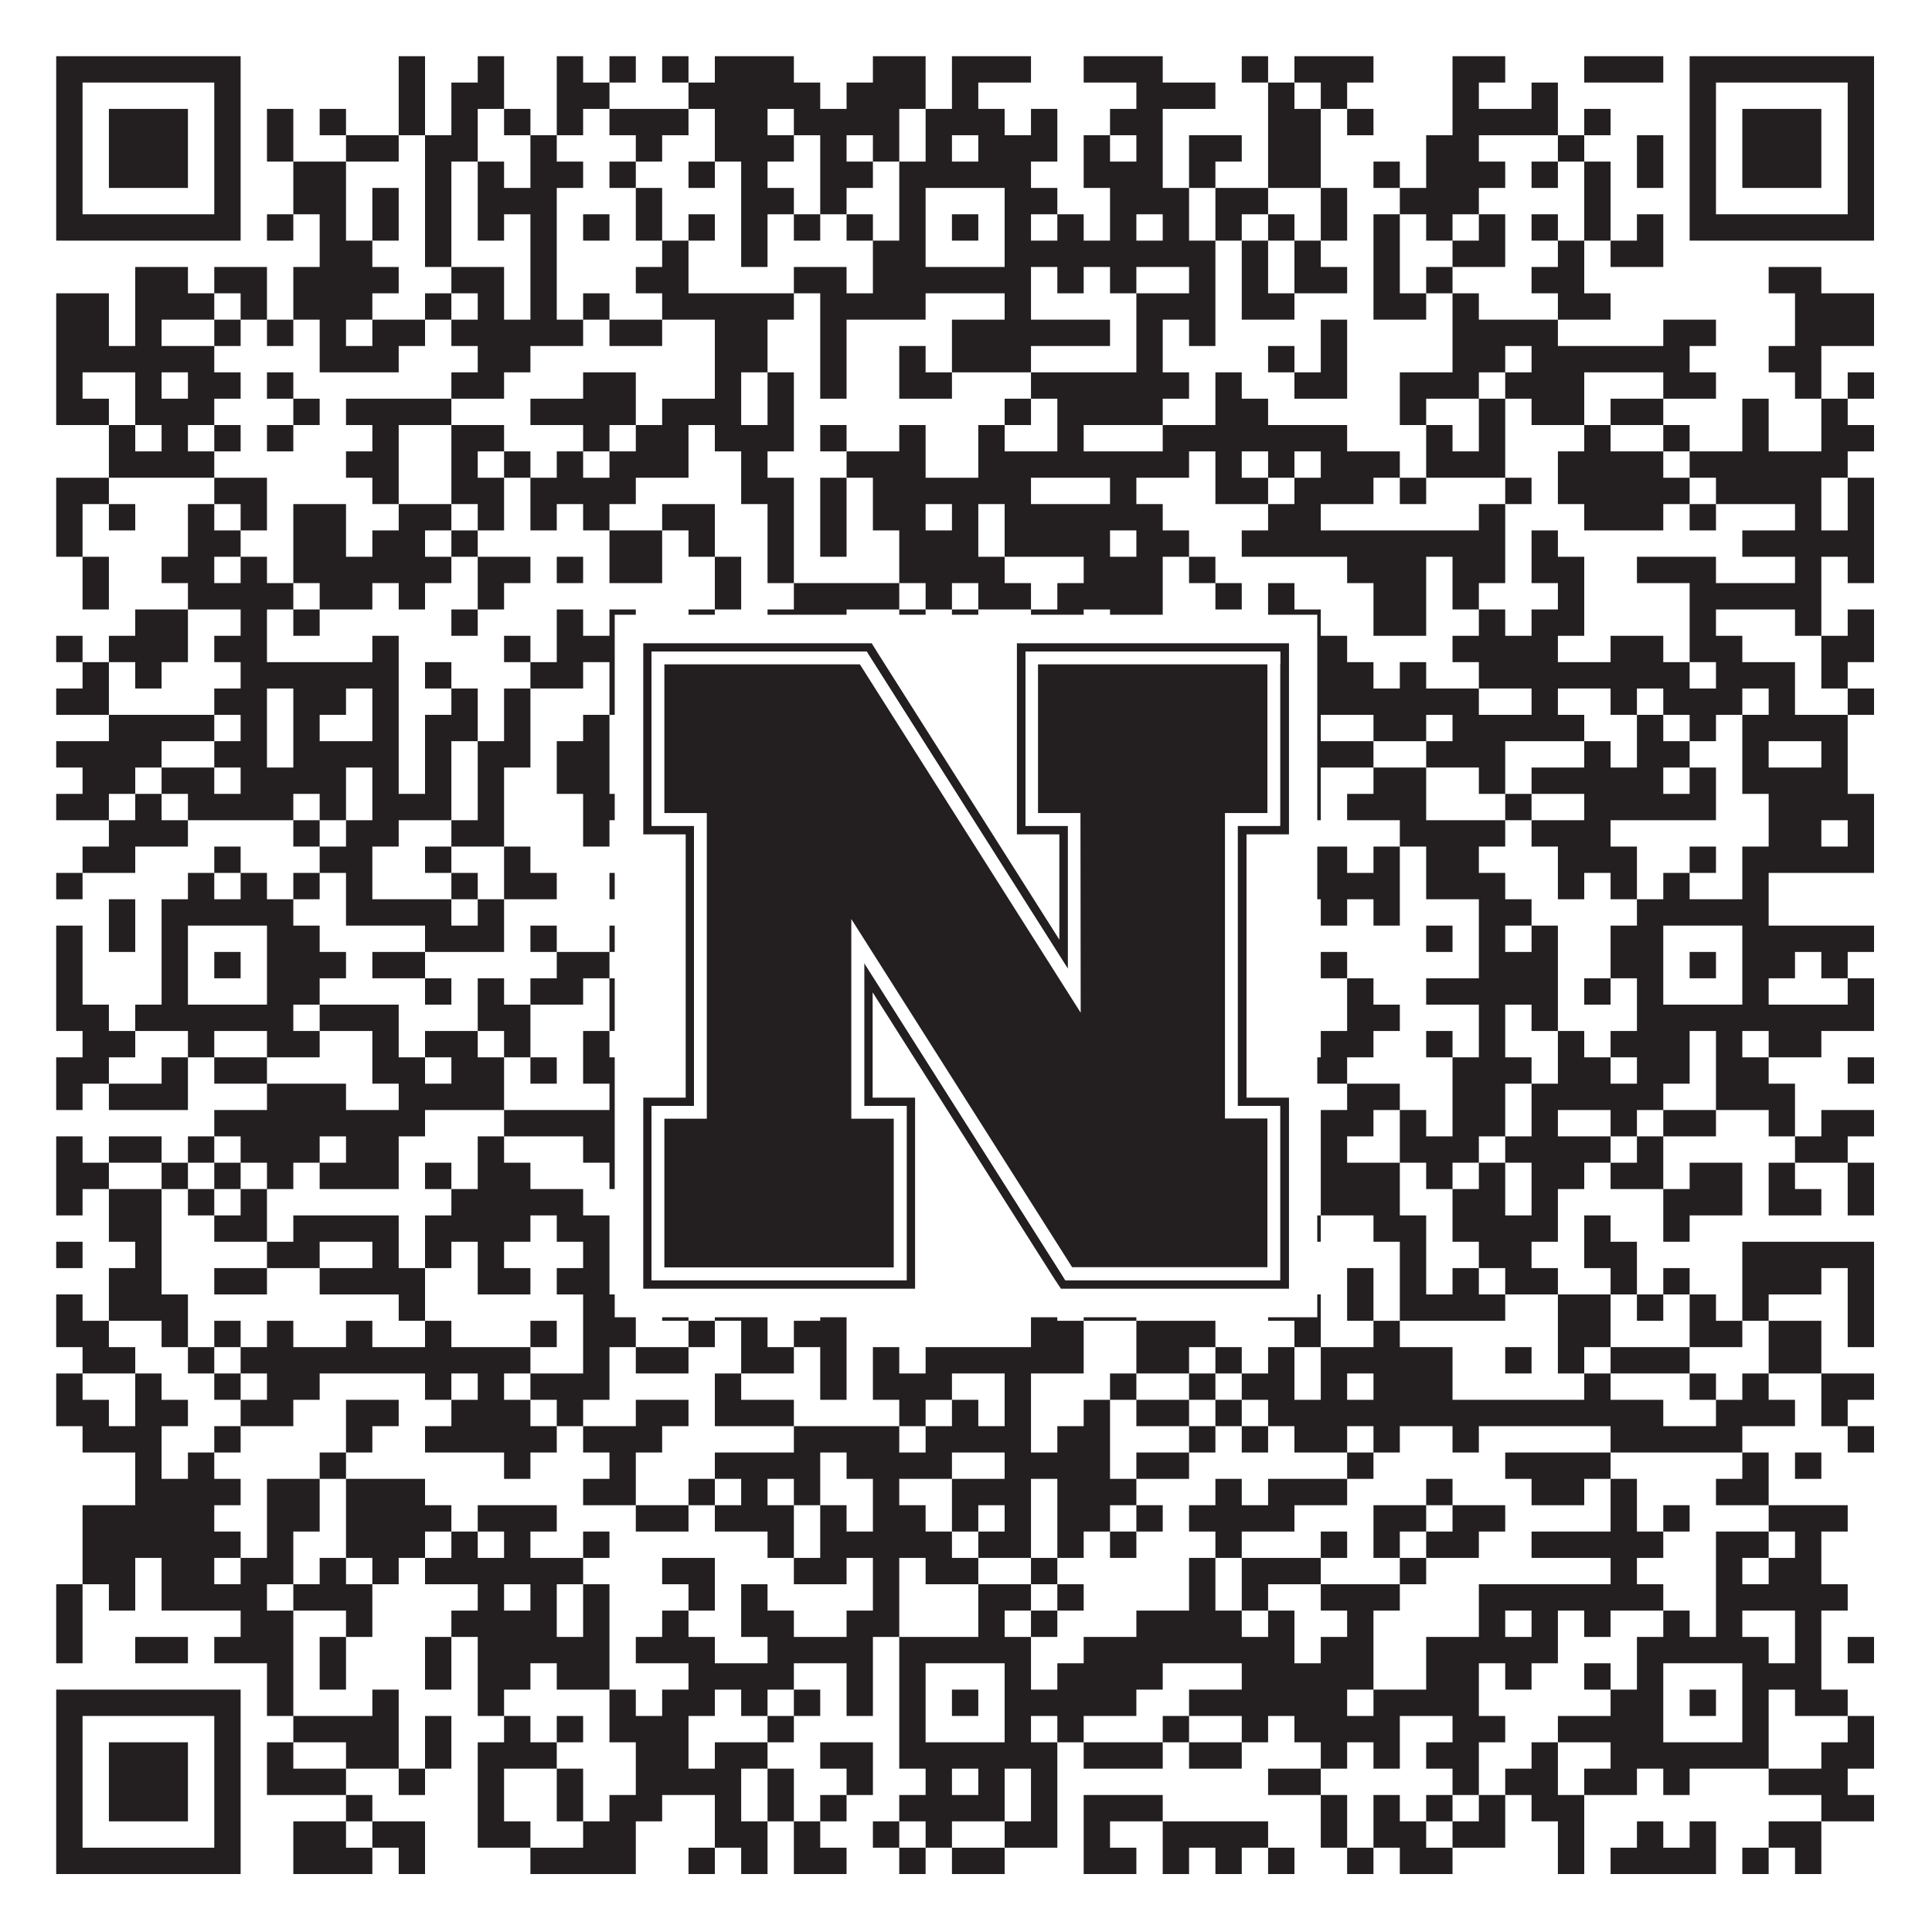
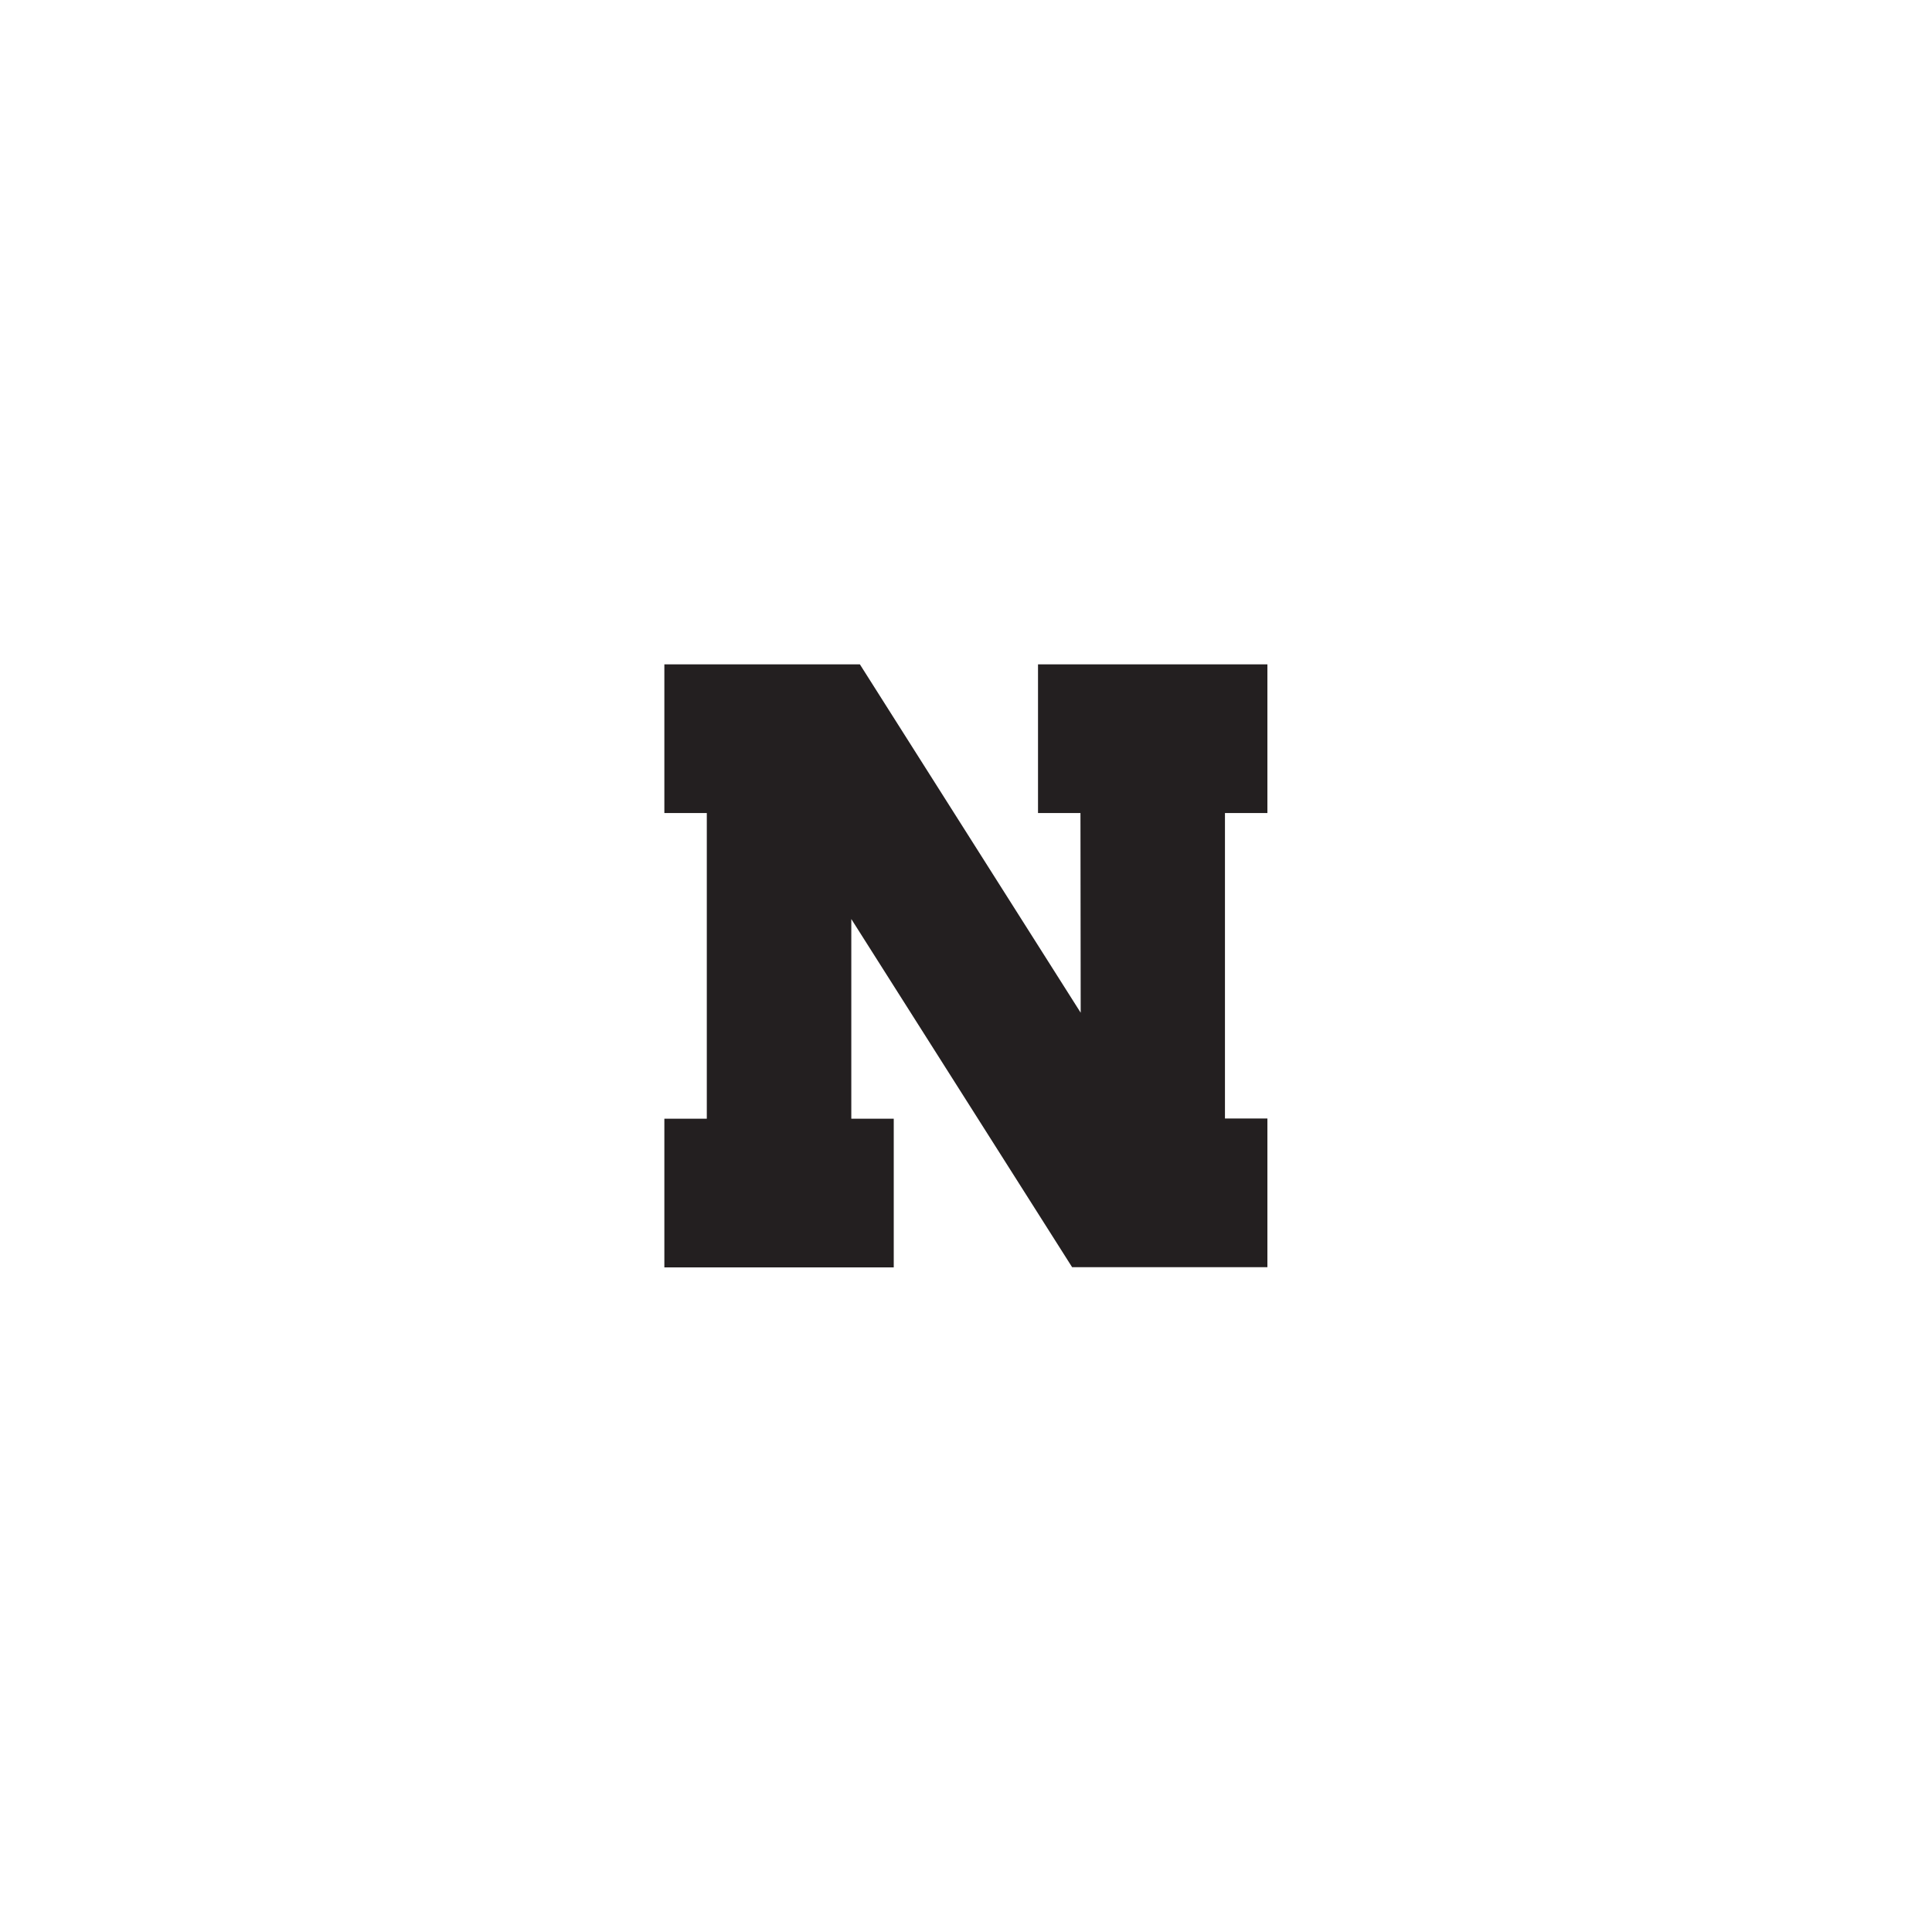
<svg xmlns="http://www.w3.org/2000/svg" version="1.1" width="1100px" height="1100px" viewBox="0 0 1100 1100">
  <rect x="0" y="0" width="1100" height="1100" fill="#ffffff" fill-opacity="1" />
-   <path fill="#231f20" fill-opacity="1" d="M32,32L137,32L137,47L32,47ZM227,32L242,32L242,47L227,47ZM272,32L287,32L287,47L272,47ZM317,32L332,32L332,47L317,47ZM347,32L362,32L362,47L347,47ZM377,32L392,32L392,47L377,47ZM407,32L452,32L452,47L407,47ZM497,32L527,32L527,47L497,47ZM542,32L587,32L587,47L542,47ZM617,32L662,32L662,47L617,47ZM707,32L722,32L722,47L707,47ZM737,32L782,32L782,47L737,47ZM827,32L857,32L857,47L827,47ZM902,32L947,32L947,47L902,47ZM962,32L1067,32L1067,47L962,47ZM32,47L47,47L47,62L32,62ZM122,47L137,47L137,62L122,62ZM227,47L242,47L242,62L227,62ZM257,47L287,47L287,62L257,62ZM317,47L347,47L347,62L317,62ZM392,47L467,47L467,62L392,62ZM482,47L527,47L527,62L482,62ZM542,47L557,47L557,62L542,62ZM647,47L692,47L692,62L647,62ZM722,47L737,47L737,62L722,62ZM752,47L767,47L767,62L752,62ZM827,47L842,47L842,62L827,62ZM872,47L887,47L887,62L872,62ZM962,47L977,47L977,62L962,62ZM1052,47L1067,47L1067,62L1052,62ZM32,62L47,62L47,77L32,77ZM62,62L107,62L107,77L62,77ZM122,62L137,62L137,77L122,77ZM152,62L167,62L167,77L152,77ZM182,62L197,62L197,77L182,77ZM227,62L242,62L242,77L227,77ZM257,62L272,62L272,77L257,77ZM287,62L302,62L302,77L287,77ZM317,62L332,62L332,77L317,77ZM347,62L392,62L392,77L347,77ZM407,62L437,62L437,77L407,77ZM452,62L512,62L512,77L452,77ZM527,62L572,62L572,77L527,77ZM587,62L602,62L602,77L587,77ZM632,62L662,62L662,77L632,77ZM722,62L752,62L752,77L722,77ZM767,62L782,62L782,77L767,77ZM827,62L887,62L887,77L827,77ZM902,62L917,62L917,77L902,77ZM962,62L977,62L977,77L962,77ZM992,62L1037,62L1037,77L992,77ZM1052,62L1067,62L1067,77L1052,77ZM32,77L47,77L47,92L32,92ZM62,77L107,77L107,92L62,92ZM122,77L137,77L137,92L122,92ZM152,77L167,77L167,92L152,92ZM197,77L227,77L227,92L197,92ZM242,77L272,77L272,92L242,92ZM302,77L317,77L317,92L302,92ZM362,77L377,77L377,92L362,92ZM407,77L452,77L452,92L407,92ZM467,77L482,77L482,92L467,92ZM497,77L512,77L512,92L497,92ZM527,77L542,77L542,92L527,92ZM557,77L602,77L602,92L557,92ZM617,77L632,77L632,92L617,92ZM647,77L662,77L662,92L647,92ZM677,77L707,77L707,92L677,92ZM722,77L752,77L752,92L722,92ZM812,77L842,77L842,92L812,92ZM887,77L902,77L902,92L887,92ZM932,77L947,77L947,92L932,92ZM962,77L977,77L977,92L962,92ZM992,77L1037,77L1037,92L992,92ZM1052,77L1067,77L1067,92L1052,92ZM32,92L47,92L47,107L32,107ZM62,92L107,92L107,107L62,107ZM122,92L137,92L137,107L122,107ZM167,92L197,92L197,107L167,107ZM242,92L257,92L257,107L242,107ZM272,92L287,92L287,107L272,107ZM302,92L332,92L332,107L302,107ZM347,92L362,92L362,107L347,107ZM392,92L407,92L407,107L392,107ZM422,92L437,92L437,107L422,107ZM467,92L497,92L497,107L467,107ZM512,92L587,92L587,107L512,107ZM617,92L662,92L662,107L617,107ZM677,92L692,92L692,107L677,107ZM722,92L752,92L752,107L722,107ZM782,92L797,92L797,107L782,107ZM812,92L857,92L857,107L812,107ZM872,92L887,92L887,107L872,107ZM902,92L917,92L917,107L902,107ZM932,92L947,92L947,107L932,107ZM962,92L977,92L977,107L962,107ZM992,92L1037,92L1037,107L992,107ZM1052,92L1067,92L1067,107L1052,107ZM32,107L47,107L47,122L32,122ZM122,107L137,107L137,122L122,122ZM167,107L197,107L197,122L167,122ZM212,107L227,107L227,122L212,122ZM242,107L257,107L257,122L242,122ZM272,107L317,107L317,122L272,122ZM362,107L377,107L377,122L362,122ZM422,107L452,107L452,122L422,122ZM467,107L482,107L482,122L467,122ZM512,107L527,107L527,122L512,122ZM572,107L602,107L602,122L572,122ZM632,107L677,107L677,122L632,122ZM692,107L722,107L722,122L692,122ZM752,107L767,107L767,122L752,122ZM797,107L842,107L842,122L797,122ZM902,107L917,107L917,122L902,122ZM962,107L977,107L977,122L962,122ZM1052,107L1067,107L1067,122L1052,122ZM32,122L137,122L137,137L32,137ZM152,122L167,122L167,137L152,137ZM182,122L197,122L197,137L182,137ZM212,122L227,122L227,137L212,137ZM242,122L257,122L257,137L242,137ZM272,122L287,122L287,137L272,137ZM302,122L317,122L317,137L302,137ZM332,122L347,122L347,137L332,137ZM362,122L377,122L377,137L362,137ZM392,122L407,122L407,137L392,137ZM422,122L437,122L437,137L422,137ZM452,122L467,122L467,137L452,137ZM482,122L497,122L497,137L482,137ZM512,122L527,122L527,137L512,137ZM542,122L557,122L557,137L542,137ZM572,122L587,122L587,137L572,137ZM602,122L617,122L617,137L602,137ZM632,122L647,122L647,137L632,137ZM662,122L677,122L677,137L662,137ZM692,122L707,122L707,137L692,137ZM722,122L737,122L737,137L722,137ZM752,122L767,122L767,137L752,137ZM782,122L797,122L797,137L782,137ZM812,122L827,122L827,137L812,137ZM842,122L857,122L857,137L842,137ZM872,122L887,122L887,137L872,137ZM902,122L917,122L917,137L902,137ZM932,122L947,122L947,137L932,137ZM962,122L1067,122L1067,137L962,137ZM182,137L212,137L212,152L182,152ZM242,137L257,137L257,152L242,152ZM302,137L317,137L317,152L302,152ZM377,137L392,137L392,152L377,152ZM422,137L437,137L437,152L422,152ZM497,137L527,137L527,152L497,152ZM572,137L692,137L692,152L572,152ZM707,137L722,137L722,152L707,152ZM737,137L752,137L752,152L737,152ZM782,137L797,137L797,152L782,152ZM827,137L857,137L857,152L827,152ZM887,137L902,137L902,152L887,152ZM917,137L947,137L947,152L917,152ZM77,152L107,152L107,167L77,167ZM122,152L152,152L152,167L122,167ZM167,152L227,152L227,167L167,167ZM257,152L287,152L287,167L257,167ZM302,152L317,152L317,167L302,167ZM362,152L392,152L392,167L362,167ZM452,152L482,152L482,167L452,167ZM497,152L587,152L587,167L497,167ZM602,152L617,152L617,167L602,167ZM632,152L647,152L647,167L632,167ZM677,152L692,152L692,167L677,167ZM707,152L722,152L722,167L707,167ZM737,152L767,152L767,167L737,167ZM782,152L797,152L797,167L782,167ZM812,152L827,152L827,167L812,167ZM872,152L902,152L902,167L872,167ZM1007,152L1037,152L1037,167L1007,167ZM32,167L62,167L62,182L32,182ZM77,167L122,167L122,182L77,182ZM137,167L152,167L152,182L137,182ZM167,167L212,167L212,182L167,182ZM242,167L257,167L257,182L242,182ZM272,167L287,167L287,182L272,182ZM302,167L317,167L317,182L302,182ZM332,167L347,167L347,182L332,182ZM377,167L452,167L452,182L377,182ZM467,167L527,167L527,182L467,182ZM572,167L587,167L587,182L572,182ZM647,167L692,167L692,182L647,182ZM707,167L737,167L737,182L707,182ZM782,167L812,167L812,182L782,182ZM827,167L842,167L842,182L827,182ZM887,167L917,167L917,182L887,182ZM1022,167L1067,167L1067,182L1022,182ZM32,182L62,182L62,197L32,197ZM77,182L92,182L92,197L77,197ZM122,182L137,182L137,197L122,197ZM152,182L167,182L167,197L152,197ZM182,182L197,182L197,197L182,197ZM212,182L242,182L242,197L212,197ZM257,182L332,182L332,197L257,197ZM347,182L377,182L377,197L347,197ZM407,182L437,182L437,197L407,197ZM467,182L482,182L482,197L467,197ZM542,182L632,182L632,197L542,197ZM647,182L662,182L662,197L647,197ZM677,182L692,182L692,197L677,197ZM752,182L767,182L767,197L752,197ZM827,182L887,182L887,197L827,197ZM947,182L977,182L977,197L947,197ZM1022,182L1067,182L1067,197L1022,197ZM32,197L122,197L122,212L32,212ZM182,197L227,197L227,212L182,212ZM272,197L302,197L302,212L272,212ZM407,197L437,197L437,212L407,212ZM467,197L482,197L482,212L467,212ZM512,197L527,197L527,212L512,212ZM542,197L587,197L587,212L542,212ZM647,197L662,197L662,212L647,212ZM722,197L737,197L737,212L722,212ZM752,197L767,197L767,212L752,212ZM827,197L857,197L857,212L827,212ZM872,197L962,197L962,212L872,212ZM1007,197L1037,197L1037,212L1007,212ZM32,212L47,212L47,227L32,227ZM77,212L92,212L92,227L77,227ZM107,212L137,212L137,227L107,227ZM152,212L167,212L167,227L152,227ZM257,212L287,212L287,227L257,227ZM332,212L362,212L362,227L332,227ZM407,212L422,212L422,227L407,227ZM437,212L452,212L452,227L437,227ZM467,212L482,212L482,227L467,227ZM512,212L542,212L542,227L512,227ZM587,212L677,212L677,227L587,227ZM692,212L707,212L707,227L692,227ZM737,212L767,212L767,227L737,227ZM797,212L842,212L842,227L797,227ZM857,212L902,212L902,227L857,227ZM947,212L977,212L977,227L947,227ZM1022,212L1037,212L1037,227L1022,227ZM1052,212L1067,212L1067,227L1052,227ZM32,227L62,227L62,242L32,242ZM77,227L122,227L122,242L77,242ZM167,227L182,227L182,242L167,242ZM197,227L257,227L257,242L197,242ZM302,227L362,227L362,242L302,242ZM377,227L422,227L422,242L377,242ZM437,227L452,227L452,242L437,242ZM572,227L587,227L587,242L572,242ZM602,227L662,227L662,242L602,242ZM692,227L722,227L722,242L692,242ZM797,227L812,227L812,242L797,242ZM842,227L857,227L857,242L842,242ZM872,227L902,227L902,242L872,242ZM917,227L947,227L947,242L917,242ZM992,227L1007,227L1007,242L992,242ZM1037,227L1052,227L1052,242L1037,242ZM62,242L77,242L77,257L62,257ZM92,242L107,242L107,257L92,257ZM122,242L137,242L137,257L122,257ZM152,242L167,242L167,257L152,257ZM212,242L227,242L227,257L212,257ZM257,242L287,242L287,257L257,257ZM332,242L347,242L347,257L332,257ZM362,242L392,242L392,257L362,257ZM407,242L452,242L452,257L407,257ZM467,242L482,242L482,257L467,257ZM512,242L527,242L527,257L512,257ZM557,242L572,242L572,257L557,257ZM602,242L617,242L617,257L602,257ZM662,242L767,242L767,257L662,257ZM812,242L827,242L827,257L812,257ZM842,242L857,242L857,257L842,257ZM902,242L917,242L917,257L902,257ZM947,242L962,242L962,257L947,257ZM992,242L1007,242L1007,257L992,257ZM1037,242L1067,242L1067,257L1037,257ZM62,257L122,257L122,272L62,272ZM197,257L227,257L227,272L197,272ZM257,257L272,257L272,272L257,272ZM287,257L302,257L302,272L287,272ZM317,257L332,257L332,272L317,272ZM347,257L392,257L392,272L347,272ZM422,257L437,257L437,272L422,272ZM482,257L527,257L527,272L482,272ZM557,257L677,257L677,272L557,272ZM692,257L707,257L707,272L692,272ZM722,257L737,257L737,272L722,272ZM752,257L797,257L797,272L752,272ZM812,257L857,257L857,272L812,272ZM887,257L947,257L947,272L887,272ZM962,257L1052,257L1052,272L962,272ZM32,272L62,272L62,287L32,287ZM122,272L152,272L152,287L122,287ZM212,272L227,272L227,287L212,287ZM257,272L287,272L287,287L257,287ZM302,272L362,272L362,287L302,287ZM422,272L452,272L452,287L422,287ZM467,272L482,272L482,287L467,287ZM497,272L587,272L587,287L497,287ZM632,272L647,272L647,287L632,287ZM692,272L722,272L722,287L692,287ZM737,272L782,272L782,287L737,287ZM797,272L812,272L812,287L797,287ZM857,272L872,272L872,287L857,287ZM887,272L962,272L962,287L887,287ZM977,272L1037,272L1037,287L977,287ZM1052,272L1067,272L1067,287L1052,287ZM32,287L47,287L47,302L32,302ZM62,287L77,287L77,302L62,302ZM107,287L122,287L122,302L107,302ZM137,287L152,287L152,302L137,302ZM167,287L197,287L197,302L167,302ZM227,287L257,287L257,302L227,302ZM272,287L287,287L287,302L272,302ZM302,287L317,287L317,302L302,302ZM332,287L347,287L347,302L332,302ZM377,287L407,287L407,302L377,302ZM437,287L452,287L452,302L437,302ZM467,287L482,287L482,302L467,302ZM497,287L527,287L527,302L497,302ZM542,287L557,287L557,302L542,302ZM572,287L662,287L662,302L572,302ZM722,287L752,287L752,302L722,302ZM842,287L857,287L857,302L842,302ZM902,287L947,287L947,302L902,302ZM962,287L977,287L977,302L962,302ZM1022,287L1037,287L1037,302L1022,302ZM1052,287L1067,287L1067,302L1052,302ZM32,302L47,302L47,317L32,317ZM107,302L137,302L137,317L107,317ZM167,302L197,302L197,317L167,317ZM212,302L242,302L242,317L212,317ZM257,302L272,302L272,317L257,317ZM347,302L377,302L377,317L347,317ZM392,302L407,302L407,317L392,317ZM437,302L452,302L452,317L437,317ZM467,302L482,302L482,317L467,317ZM512,302L557,302L557,317L512,317ZM572,302L632,302L632,317L572,317ZM647,302L677,302L677,317L647,317ZM707,302L857,302L857,317L707,317ZM872,302L887,302L887,317L872,317ZM992,302L1067,302L1067,317L992,317ZM47,317L62,317L62,332L47,332ZM92,317L122,317L122,332L92,332ZM137,317L152,317L152,332L137,332ZM167,317L257,317L257,332L167,332ZM272,317L302,317L302,332L272,332ZM317,317L332,317L332,332L317,332ZM347,317L377,317L377,332L347,332ZM407,317L422,317L422,332L407,332ZM437,317L452,317L452,332L437,332ZM512,317L572,317L572,332L512,332ZM617,317L662,317L662,332L617,332ZM677,317L692,317L692,332L677,332ZM767,317L812,317L812,332L767,332ZM827,317L857,317L857,332L827,332ZM872,317L902,317L902,332L872,332ZM932,317L977,317L977,332L932,332ZM1022,317L1037,317L1037,332L1022,332ZM1052,317L1067,317L1067,332L1052,332ZM47,332L62,332L62,347L47,347ZM107,332L167,332L167,347L107,347ZM182,332L212,332L212,347L182,347ZM227,332L242,332L242,347L227,347ZM272,332L287,332L287,347L272,347ZM407,332L422,332L422,347L407,347ZM452,332L512,332L512,347L452,347ZM527,332L542,332L542,347L527,347ZM557,332L587,332L587,347L557,347ZM602,332L662,332L662,347L602,347ZM692,332L707,332L707,347L692,347ZM722,332L737,332L737,347L722,347ZM782,332L812,332L812,347L782,347ZM827,332L842,332L842,347L827,347ZM887,332L902,332L902,347L887,347ZM962,332L1037,332L1037,347L962,347ZM77,347L107,347L107,362L77,362ZM137,347L152,347L152,362L137,362ZM167,347L182,347L182,362L167,362ZM257,347L272,347L272,362L257,362ZM317,347L332,347L332,362L317,362ZM347,347L362,347L362,362L347,362ZM392,347L407,347L407,362L392,362ZM437,347L482,347L482,362L437,362ZM512,347L527,347L527,362L512,362ZM542,347L557,347L557,362L542,362ZM587,347L617,347L617,362L587,362ZM632,347L662,347L662,362L632,362ZM722,347L752,347L752,362L722,362ZM782,347L812,347L812,362L782,362ZM842,347L857,347L857,362L842,362ZM872,347L902,347L902,362L872,362ZM962,347L977,347L977,362L962,362ZM1022,347L1037,347L1037,362L1022,362ZM1052,347L1067,347L1067,362L1052,362ZM32,362L47,362L47,377L32,377ZM62,362L107,362L107,377L62,377ZM122,362L152,362L152,377L122,377ZM212,362L227,362L227,377L212,377ZM287,362L302,362L302,377L287,377ZM317,362L392,362L392,377L317,377ZM407,362L467,362L467,377L407,377ZM497,362L512,362L512,377L497,377ZM527,362L542,362L542,377L527,377ZM572,362L647,362L647,377L572,377ZM662,362L692,362L692,377L662,377ZM737,362L767,362L767,377L737,377ZM827,362L887,362L887,377L827,377ZM917,362L947,362L947,377L917,377ZM962,362L992,362L992,377L962,377ZM1037,362L1067,362L1067,377L1037,377ZM47,377L62,377L62,392L47,392ZM77,377L92,377L92,392L77,392ZM137,377L227,377L227,392L137,392ZM242,377L257,377L257,392L242,392ZM302,377L332,377L332,392L302,392ZM347,377L362,377L362,392L347,392ZM377,377L437,377L437,392L377,392ZM467,377L512,377L512,392L467,392ZM527,377L542,377L542,392L527,392ZM572,377L602,377L602,392L572,392ZM617,377L632,377L632,392L617,392ZM707,377L782,377L782,392L707,392ZM797,377L812,377L812,392L797,392ZM842,377L962,377L962,392L842,392ZM977,377L1022,377L1022,392L977,392ZM1037,377L1052,377L1052,392L1037,392ZM32,392L62,392L62,407L32,407ZM122,392L152,392L152,407L122,407ZM167,392L197,392L197,407L167,407ZM212,392L227,392L227,407L212,407ZM257,392L272,392L272,407L257,407ZM287,392L302,392L302,407L287,407ZM347,392L377,392L377,407L347,407ZM407,392L452,392L452,407L407,407ZM482,392L497,392L497,407L482,407ZM512,392L527,392L527,407L512,407ZM542,392L572,392L572,407L542,407ZM587,392L602,392L602,407L587,407ZM707,392L722,392L722,407L707,407ZM737,392L842,392L842,407L737,407ZM872,392L887,392L887,407L872,407ZM917,392L932,392L932,407L917,407ZM947,392L992,392L992,407L947,407ZM1007,392L1022,392L1022,407L1007,407ZM1052,392L1067,392L1067,407L1052,407ZM62,407L122,407L122,422L62,422ZM137,407L152,407L152,422L137,422ZM167,407L182,407L182,422L167,422ZM212,407L227,407L227,422L212,422ZM242,407L272,407L272,422L242,422ZM287,407L302,407L302,422L287,422ZM332,407L347,407L347,422L332,422ZM362,407L377,407L377,422L362,422ZM407,407L422,407L422,422L407,422ZM437,407L467,407L467,422L437,422ZM497,407L512,407L512,422L497,422ZM527,407L557,407L557,422L527,422ZM587,407L617,407L617,422L587,422ZM632,407L662,407L662,422L632,422ZM677,407L692,407L692,422L677,422ZM707,407L722,407L722,422L707,422ZM737,407L752,407L752,422L737,422ZM782,407L812,407L812,422L782,422ZM827,407L902,407L902,422L827,422ZM932,407L947,407L947,422L932,422ZM962,407L977,407L977,422L962,422ZM992,407L1052,407L1052,422L992,422ZM32,422L92,422L92,437L32,437ZM122,422L152,422L152,437L122,437ZM167,422L227,422L227,437L167,437ZM242,422L257,422L257,437L242,437ZM272,422L302,422L302,437L272,437ZM317,422L347,422L347,437L317,437ZM362,422L407,422L407,437L362,437ZM422,422L437,422L437,437L422,437ZM467,422L482,422L482,437L467,437ZM512,422L542,422L542,437L512,437ZM557,422L572,422L572,437L557,437ZM587,422L602,422L602,437L587,437ZM647,422L662,422L662,437L647,437ZM707,422L722,422L722,437L707,437ZM737,422L782,422L782,437L737,437ZM812,422L857,422L857,437L812,437ZM902,422L917,422L917,437L902,437ZM932,422L962,422L962,437L932,437ZM992,422L1007,422L1007,437L992,437ZM1037,422L1052,422L1052,437L1037,437ZM47,437L77,437L77,452L47,452ZM92,437L122,437L122,452L92,452ZM137,437L197,437L197,452L137,452ZM212,437L227,437L227,452L212,452ZM242,437L257,437L257,452L242,452ZM272,437L287,437L287,452L272,452ZM317,437L347,437L347,452L317,452ZM377,437L392,437L392,452L377,452ZM437,437L452,437L452,452L437,452ZM482,437L497,437L497,452L482,452ZM527,437L542,437L542,452L527,452ZM557,437L572,437L572,452L557,452ZM587,437L602,437L602,452L587,452ZM617,437L707,437L707,452L617,452ZM722,437L752,437L752,452L722,452ZM782,437L812,437L812,452L782,452ZM842,437L857,437L857,452L842,452ZM872,437L947,437L947,452L872,452ZM962,437L977,437L977,452L962,452ZM992,437L1052,437L1052,452L992,452ZM32,452L62,452L62,467L32,467ZM77,452L92,452L92,467L77,467ZM107,452L167,452L167,467L107,467ZM182,452L197,452L197,467L182,467ZM212,452L257,452L257,467L212,467ZM272,452L287,452L287,467L272,467ZM332,452L362,452L362,467L332,467ZM392,452L407,452L407,467L392,467ZM422,452L467,452L467,467L422,467ZM512,452L542,452L542,467L512,467ZM557,452L632,452L632,467L557,467ZM677,452L692,452L692,467L677,467ZM707,452L722,452L722,467L707,467ZM737,452L752,452L752,467L737,467ZM767,452L812,452L812,467L767,467ZM857,452L872,452L872,467L857,467ZM902,452L977,452L977,467L902,467ZM1007,452L1067,452L1067,467L1007,467ZM62,467L107,467L107,482L62,482ZM167,467L182,467L182,482L167,482ZM197,467L227,467L227,482L197,482ZM257,467L287,467L287,482L257,482ZM332,467L347,467L347,482L332,482ZM437,467L452,467L452,482L437,482ZM497,467L557,467L557,482L497,482ZM647,467L707,467L707,482L647,482ZM797,467L857,467L857,482L797,482ZM872,467L917,467L917,482L872,482ZM1007,467L1037,467L1037,482L1007,482ZM1052,467L1067,467L1067,482L1052,482ZM47,482L77,482L77,497L47,497ZM122,482L137,482L137,497L122,497ZM182,482L212,482L212,497L182,497ZM242,482L257,482L257,497L242,497ZM287,482L302,482L302,497L287,497ZM362,482L407,482L407,497L362,497ZM422,482L437,482L437,497L422,497ZM452,482L512,482L512,497L452,497ZM527,482L557,482L557,497L527,497ZM572,482L602,482L602,497L572,497ZM617,482L647,482L647,497L617,497ZM677,482L722,482L722,497L677,497ZM737,482L767,482L767,497L737,497ZM782,482L797,482L797,497L782,497ZM812,482L842,482L842,497L812,497ZM887,482L932,482L932,497L887,497ZM962,482L977,482L977,497L962,497ZM992,482L1067,482L1067,497L992,497ZM32,497L47,497L47,512L32,512ZM107,497L122,497L122,512L107,512ZM137,497L152,497L152,512L137,512ZM167,497L182,497L182,512L167,512ZM197,497L212,497L212,512L197,512ZM257,497L272,497L272,512L257,512ZM287,497L317,497L317,512L287,512ZM347,497L362,497L362,512L347,512ZM422,497L437,497L437,512L422,512ZM452,497L527,497L527,512L452,512ZM587,497L632,497L632,512L587,512ZM662,497L797,497L797,512L662,512ZM812,497L857,497L857,512L812,512ZM887,497L902,497L902,512L887,512ZM917,497L932,497L932,512L917,512ZM947,497L962,497L962,512L947,512ZM992,497L1007,497L1007,512L992,512ZM62,512L77,512L77,527L62,527ZM92,512L167,512L167,527L92,527ZM197,512L257,512L257,527L197,527ZM272,512L287,512L287,527L272,527ZM362,512L377,512L377,527L362,527ZM392,512L437,512L437,527L392,527ZM452,512L497,512L497,527L452,527ZM512,512L602,512L602,527L512,527ZM647,512L677,512L677,527L647,527ZM692,512L722,512L722,527L692,527ZM752,512L767,512L767,527L752,527ZM782,512L797,512L797,527L782,527ZM842,512L872,512L872,527L842,527ZM932,512L1007,512L1007,527L932,527ZM32,527L47,527L47,542L32,542ZM62,527L77,527L77,542L62,542ZM92,527L107,527L107,542L92,542ZM152,527L182,527L182,542L152,542ZM242,527L287,527L287,542L242,542ZM302,527L317,527L317,542L302,542ZM347,527L407,527L407,542L347,542ZM422,527L482,527L482,542L422,542ZM497,527L527,527L527,542L497,542ZM572,527L587,527L587,542L572,542ZM602,527L632,527L632,542L602,542ZM662,527L677,527L677,542L662,542ZM707,527L722,527L722,542L707,542ZM812,527L827,527L827,542L812,542ZM842,527L857,527L857,542L842,542ZM872,527L887,527L887,542L872,542ZM917,527L947,527L947,542L917,542ZM992,527L1067,527L1067,542L992,542ZM32,542L47,542L47,557L32,557ZM92,542L107,542L107,557L92,557ZM122,542L137,542L137,557L122,557ZM152,542L197,542L197,557L152,557ZM212,542L242,542L242,557L212,557ZM317,542L347,542L347,557L317,557ZM362,542L377,542L377,557L362,557ZM392,542L422,542L422,557L392,557ZM482,542L497,542L497,557L482,557ZM512,542L527,542L527,557L512,557ZM542,542L557,542L557,557L542,557ZM572,542L617,542L617,557L572,557ZM707,542L722,542L722,557L707,557ZM752,542L767,542L767,557L752,557ZM842,542L887,542L887,557L842,557ZM917,542L947,542L947,557L917,557ZM962,542L977,542L977,557L962,557ZM992,542L1022,542L1022,557L992,557ZM1037,542L1052,542L1052,557L1037,557ZM32,557L47,557L47,572L32,572ZM92,557L107,557L107,572L92,572ZM152,557L182,557L182,572L152,572ZM242,557L257,557L257,572L242,572ZM272,557L287,557L287,572L272,572ZM302,557L332,557L332,572L302,572ZM347,557L362,557L362,572L347,572ZM377,557L422,557L422,572L377,572ZM437,557L467,557L467,572L437,572ZM482,557L527,557L527,572L482,572ZM572,557L587,557L587,572L572,572ZM602,557L647,557L647,572L602,572ZM677,557L722,557L722,572L677,572ZM767,557L782,557L782,572L767,572ZM812,557L887,557L887,572L812,572ZM902,557L917,557L917,572L902,572ZM932,557L947,557L947,572L932,572ZM992,557L1007,557L1007,572L992,572ZM1052,557L1067,557L1067,572L1052,572ZM32,572L62,572L62,587L32,587ZM77,572L167,572L167,587L77,587ZM182,572L227,572L227,587L182,587ZM272,572L302,572L302,587L272,587ZM347,572L362,572L362,587L347,587ZM407,572L422,572L422,587L407,587ZM467,572L617,572L617,587L467,587ZM632,572L647,572L647,587L632,587ZM662,572L677,572L677,587L662,587ZM692,572L722,572L722,587L692,587ZM767,572L797,572L797,587L767,587ZM842,572L857,572L857,587L842,587ZM872,572L887,572L887,587L872,587ZM932,572L1067,572L1067,587L932,587ZM47,587L77,587L77,602L47,602ZM107,587L122,587L122,602L107,602ZM152,587L182,587L182,602L152,602ZM212,587L227,587L227,602L212,602ZM242,587L272,587L272,602L242,602ZM287,587L302,587L302,602L287,602ZM332,587L347,587L347,602L332,602ZM362,587L437,587L437,602L362,602ZM452,587L482,587L482,602L452,602ZM542,587L557,587L557,602L542,602ZM572,587L647,587L647,602L572,602ZM662,587L677,587L677,602L662,602ZM692,587L737,587L737,602L692,602ZM752,587L782,587L782,602L752,602ZM812,587L827,587L827,602L812,602ZM842,587L857,587L857,602L842,602ZM887,587L902,587L902,602L887,602ZM917,587L962,587L962,602L917,602ZM977,587L992,587L992,602L977,602ZM1007,587L1037,587L1037,602L1007,602ZM32,602L62,602L62,617L32,617ZM92,602L107,602L107,617L92,617ZM122,602L152,602L152,617L122,617ZM212,602L242,602L242,617L212,617ZM257,602L287,602L287,617L257,617ZM302,602L317,602L317,617L302,617ZM332,602L362,602L362,617L332,617ZM377,602L437,602L437,617L377,617ZM452,602L482,602L482,617L452,617ZM497,602L527,602L527,617L497,617ZM617,602L692,602L692,617L617,617ZM707,602L767,602L767,617L707,617ZM827,602L872,602L872,617L827,617ZM887,602L917,602L917,617L887,617ZM932,602L962,602L962,617L932,617ZM977,602L1007,602L1007,617L977,617ZM1052,602L1067,602L1067,617L1052,617ZM32,617L47,617L47,632L32,632ZM62,617L107,617L107,632L62,632ZM152,617L197,617L197,632L152,632ZM227,617L287,617L287,632L227,632ZM347,617L362,617L362,632L347,632ZM377,617L407,617L407,632L377,632ZM422,617L437,617L437,632L422,632ZM452,617L467,617L467,632L452,632ZM497,617L512,617L512,632L497,632ZM527,617L572,617L572,632L527,632ZM632,617L662,617L662,632L632,632ZM692,617L707,617L707,632L692,632ZM722,617L737,617L737,632L722,632ZM767,617L797,617L797,632L767,632ZM827,617L857,617L857,632L827,632ZM872,617L947,617L947,632L872,632ZM977,617L1022,617L1022,632L977,632ZM122,632L242,632L242,647L122,647ZM287,632L362,632L362,647L287,647ZM377,632L392,632L392,647L377,647ZM407,632L422,632L422,647L407,647ZM437,632L452,632L452,647L437,647ZM467,632L482,632L482,647L467,647ZM497,632L512,632L512,647L497,647ZM527,632L542,632L542,647L527,647ZM557,632L572,632L572,647L557,647ZM587,632L602,632L602,647L587,647ZM617,632L632,632L632,647L617,647ZM647,632L692,632L692,647L647,647ZM707,632L722,632L722,647L707,647ZM752,632L782,632L782,647L752,647ZM797,632L812,632L812,647L797,647ZM827,632L857,632L857,647L827,647ZM872,632L887,632L887,647L872,647ZM917,632L932,632L932,647L917,647ZM947,632L977,632L977,647L947,647ZM1007,632L1022,632L1022,647L1007,647ZM1037,632L1067,632L1067,647L1037,647ZM32,647L47,647L47,662L32,662ZM62,647L92,647L92,662L62,662ZM107,647L122,647L122,662L107,662ZM137,647L182,647L182,662L137,662ZM197,647L227,647L227,662L197,662ZM272,647L287,647L287,662L272,662ZM332,647L377,647L377,662L332,662ZM437,647L467,647L467,662L437,662ZM602,647L677,647L677,662L602,662ZM752,647L767,647L767,662L752,662ZM797,647L842,647L842,662L797,662ZM857,647L917,647L917,662L857,662ZM932,647L947,647L947,662L932,662ZM1022,647L1052,647L1052,662L1022,662ZM32,662L62,662L62,677L32,677ZM92,662L107,662L107,677L92,677ZM122,662L137,662L137,677L122,677ZM152,662L167,662L167,677L152,677ZM182,662L227,662L227,677L182,677ZM242,662L257,662L257,677L242,677ZM272,662L302,662L302,677L272,677ZM347,662L362,662L362,677L347,677ZM377,662L392,662L392,677L377,677ZM407,662L437,662L437,677L407,677ZM467,662L497,662L497,677L467,677ZM527,662L542,662L542,677L527,677ZM587,662L647,662L647,677L587,677ZM662,662L737,662L737,677L662,677ZM752,662L797,662L797,677L752,677ZM812,662L827,662L827,677L812,677ZM842,662L857,662L857,677L842,677ZM872,662L902,662L902,677L872,677ZM917,662L947,662L947,677L917,677ZM962,662L992,662L992,677L962,677ZM1007,662L1022,662L1022,677L1007,677ZM1052,662L1067,662L1067,677L1052,677ZM32,677L47,677L47,692L32,692ZM62,677L92,677L92,692L62,692ZM107,677L122,677L122,692L107,692ZM137,677L152,677L152,692L137,692ZM257,677L332,677L332,692L257,692ZM407,677L437,677L437,692L407,692ZM467,677L557,677L557,692L467,692ZM587,677L602,677L602,692L587,692ZM677,677L707,677L707,692L677,692ZM722,677L737,677L737,692L722,692ZM752,677L797,677L797,692L752,692ZM827,677L857,677L857,692L827,692ZM872,677L887,677L887,692L872,692ZM947,677L992,677L992,692L947,692ZM1007,677L1037,677L1037,692L1007,692ZM1052,677L1067,677L1067,692L1052,692ZM62,692L92,692L92,707L62,707ZM122,692L152,692L152,707L122,707ZM167,692L227,692L227,707L167,707ZM242,692L302,692L302,707L242,707ZM317,692L347,692L347,707L317,707ZM362,692L377,692L377,707L362,707ZM437,692L452,692L452,707L437,707ZM497,692L512,692L512,707L497,707ZM542,692L572,692L572,707L542,707ZM632,692L662,692L662,707L632,707ZM677,692L692,692L692,707L677,707ZM722,692L752,692L752,707L722,707ZM782,692L812,692L812,707L782,707ZM827,692L887,692L887,707L827,707ZM902,692L917,692L917,707L902,707ZM947,692L962,692L962,707L947,707ZM32,707L47,707L47,722L32,722ZM77,707L92,707L92,722L77,722ZM152,707L182,707L182,722L152,722ZM212,707L227,707L227,722L212,722ZM242,707L257,707L257,722L242,722ZM272,707L287,707L287,722L272,722ZM332,707L347,707L347,722L332,722ZM362,707L377,707L377,722L362,722ZM392,707L407,707L407,722L392,722ZM452,707L467,707L467,722L452,722ZM497,707L512,707L512,722L497,722ZM527,707L587,707L587,722L527,722ZM632,707L647,707L647,722L632,722ZM662,707L692,707L692,722L662,722ZM797,707L812,707L812,722L797,722ZM842,707L872,707L872,722L842,722ZM902,707L932,707L932,722L902,722ZM992,707L1067,707L1067,722L992,722ZM62,722L92,722L92,737L62,737ZM122,722L152,722L152,737L122,737ZM182,722L242,722L242,737L182,737ZM272,722L302,722L302,737L272,737ZM317,722L347,722L347,737L317,737ZM362,722L377,722L377,737L362,737ZM392,722L437,722L437,737L392,737ZM467,722L497,722L497,737L467,737ZM542,722L557,722L557,737L542,737ZM572,722L602,722L602,737L572,737ZM647,722L737,722L737,737L647,737ZM767,722L782,722L782,737L767,737ZM797,722L812,722L812,737L797,737ZM827,722L842,722L842,737L827,737ZM857,722L887,722L887,737L857,737ZM917,722L932,722L932,737L917,737ZM947,722L962,722L962,737L947,737ZM992,722L1037,722L1037,737L992,737ZM1052,722L1067,722L1067,737L1052,737ZM32,737L47,737L47,752L32,752ZM62,737L107,737L107,752L62,752ZM227,737L242,737L242,752L227,752ZM332,737L362,737L362,752L332,752ZM377,737L392,737L392,752L377,752ZM407,737L437,737L437,752L407,752ZM467,737L482,737L482,752L467,752ZM587,737L602,737L602,752L587,752ZM617,737L647,737L647,752L617,752ZM722,737L752,737L752,752L722,752ZM767,737L782,737L782,752L767,752ZM797,737L857,737L857,752L797,752ZM887,737L917,737L917,752L887,752ZM932,737L947,737L947,752L932,752ZM962,737L977,737L977,752L962,752ZM992,737L1007,737L1007,752L992,752ZM1052,737L1067,737L1067,752L1052,752ZM32,752L62,752L62,767L32,767ZM92,752L107,752L107,767L92,767ZM122,752L137,752L137,767L122,767ZM152,752L167,752L167,767L152,767ZM197,752L212,752L212,767L197,767ZM242,752L257,752L257,767L242,767ZM302,752L317,752L317,767L302,767ZM332,752L362,752L362,767L332,767ZM392,752L407,752L407,767L392,767ZM422,752L437,752L437,767L422,767ZM452,752L482,752L482,767L452,767ZM587,752L617,752L617,767L587,767ZM647,752L692,752L692,767L647,767ZM737,752L752,752L752,767L737,767ZM782,752L797,752L797,767L782,767ZM887,752L917,752L917,767L887,767ZM962,752L992,752L992,767L962,767ZM1007,752L1037,752L1037,767L1007,767ZM1052,752L1067,752L1067,767L1052,767ZM47,767L77,767L77,782L47,782ZM107,767L122,767L122,782L107,782ZM137,767L302,767L302,782L137,782ZM332,767L347,767L347,782L332,782ZM362,767L392,767L392,782L362,782ZM422,767L452,767L452,782L422,782ZM467,767L482,767L482,782L467,782ZM497,767L512,767L512,782L497,782ZM527,767L617,767L617,782L527,782ZM647,767L677,767L677,782L647,782ZM692,767L707,767L707,782L692,782ZM722,767L737,767L737,782L722,782ZM752,767L827,767L827,782L752,782ZM857,767L872,767L872,782L857,782ZM887,767L902,767L902,782L887,782ZM917,767L962,767L962,782L917,782ZM1007,767L1037,767L1037,782L1007,782ZM32,782L47,782L47,797L32,797ZM77,782L92,782L92,797L77,797ZM122,782L137,782L137,797L122,797ZM152,782L182,782L182,797L152,797ZM242,782L257,782L257,797L242,797ZM272,782L287,782L287,797L272,797ZM302,782L347,782L347,797L302,797ZM407,782L422,782L422,797L407,797ZM467,782L482,782L482,797L467,797ZM497,782L542,782L542,797L497,797ZM572,782L587,782L587,797L572,797ZM632,782L647,782L647,797L632,797ZM677,782L692,782L692,797L677,797ZM707,782L737,782L737,797L707,797ZM752,782L767,782L767,797L752,797ZM782,782L827,782L827,797L782,797ZM902,782L917,782L917,797L902,797ZM962,782L977,782L977,797L962,797ZM992,782L1007,782L1007,797L992,797ZM1037,782L1067,782L1067,797L1037,797ZM32,797L62,797L62,812L32,812ZM77,797L107,797L107,812L77,812ZM137,797L167,797L167,812L137,812ZM197,797L227,797L227,812L197,812ZM257,797L302,797L302,812L257,812ZM317,797L332,797L332,812L317,812ZM362,797L392,797L392,812L362,812ZM407,797L452,797L452,812L407,812ZM512,797L527,797L527,812L512,812ZM542,797L557,797L557,812L542,812ZM572,797L587,797L587,812L572,812ZM617,797L632,797L632,812L617,812ZM647,797L677,797L677,812L647,812ZM692,797L707,797L707,812L692,812ZM722,797L947,797L947,812L722,812ZM977,797L1022,797L1022,812L977,812ZM1037,797L1052,797L1052,812L1037,812ZM47,812L92,812L92,827L47,827ZM122,812L137,812L137,827L122,827ZM197,812L212,812L212,827L197,827ZM242,812L317,812L317,827L242,827ZM332,812L377,812L377,827L332,827ZM452,812L512,812L512,827L452,827ZM527,812L587,812L587,827L527,827ZM602,812L632,812L632,827L602,827ZM677,812L692,812L692,827L677,827ZM707,812L722,812L722,827L707,827ZM737,812L767,812L767,827L737,827ZM782,812L797,812L797,827L782,827ZM827,812L842,812L842,827L827,827ZM917,812L992,812L992,827L917,827ZM1052,812L1067,812L1067,827L1052,827ZM77,827L92,827L92,842L77,842ZM107,827L122,827L122,842L107,842ZM182,827L197,827L197,842L182,842ZM287,827L302,827L302,842L287,842ZM347,827L362,827L362,842L347,842ZM407,827L467,827L467,842L407,842ZM482,827L542,827L542,842L482,842ZM572,827L632,827L632,842L572,842ZM647,827L677,827L677,842L647,842ZM767,827L782,827L782,842L767,842ZM857,827L917,827L917,842L857,842ZM992,827L1007,827L1007,842L992,842ZM1022,827L1037,827L1037,842L1022,842ZM77,842L137,842L137,857L77,857ZM152,842L182,842L182,857L152,857ZM197,842L242,842L242,857L197,857ZM332,842L362,842L362,857L332,857ZM392,842L407,842L407,857L392,857ZM422,842L437,842L437,857L422,857ZM452,842L467,842L467,857L452,857ZM497,842L512,842L512,857L497,857ZM542,842L587,842L587,857L542,857ZM602,842L647,842L647,857L602,857ZM692,842L707,842L707,857L692,857ZM722,842L767,842L767,857L722,857ZM812,842L827,842L827,857L812,857ZM872,842L902,842L902,857L872,857ZM917,842L932,842L932,857L917,857ZM977,842L1007,842L1007,857L977,857ZM47,857L122,857L122,872L47,872ZM152,857L182,857L182,872L152,872ZM197,857L257,857L257,872L197,872ZM272,857L317,857L317,872L272,872ZM362,857L392,857L392,872L362,872ZM407,857L452,857L452,872L407,872ZM467,857L482,857L482,872L467,872ZM497,857L527,857L527,872L497,872ZM542,857L557,857L557,872L542,872ZM572,857L587,857L587,872L572,872ZM602,857L632,857L632,872L602,872ZM647,857L662,857L662,872L647,872ZM677,857L737,857L737,872L677,872ZM782,857L812,857L812,872L782,872ZM827,857L857,857L857,872L827,872ZM917,857L932,857L932,872L917,872ZM947,857L962,857L962,872L947,872ZM1007,857L1052,857L1052,872L1007,872ZM47,872L137,872L137,887L47,887ZM152,872L167,872L167,887L152,887ZM197,872L242,872L242,887L197,887ZM257,872L272,872L272,887L257,887ZM287,872L302,872L302,887L287,887ZM332,872L347,872L347,887L332,887ZM437,872L452,872L452,887L437,887ZM467,872L542,872L542,887L467,887ZM557,872L587,872L587,887L557,887ZM602,872L617,872L617,887L602,887ZM632,872L647,872L647,887L632,887ZM692,872L707,872L707,887L692,887ZM752,872L767,872L767,887L752,887ZM782,872L797,872L797,887L782,887ZM812,872L842,872L842,887L812,887ZM872,872L947,872L947,887L872,887ZM977,872L1007,872L1007,887L977,887ZM1022,872L1037,872L1037,887L1022,887ZM47,887L77,887L77,902L47,902ZM92,887L122,887L122,902L92,902ZM137,887L167,887L167,902L137,902ZM182,887L197,887L197,902L182,902ZM212,887L227,887L227,902L212,902ZM242,887L332,887L332,902L242,902ZM377,887L407,887L407,902L377,902ZM452,887L482,887L482,902L452,902ZM497,887L512,887L512,902L497,902ZM527,887L557,887L557,902L527,902ZM587,887L602,887L602,902L587,902ZM677,887L692,887L692,902L677,902ZM707,887L752,887L752,902L707,902ZM797,887L812,887L812,902L797,902ZM917,887L932,887L932,902L917,902ZM977,887L992,887L992,902L977,902ZM1007,887L1037,887L1037,902L1007,902ZM32,902L47,902L47,917L32,917ZM62,902L77,902L77,917L62,917ZM92,902L152,902L152,917L92,917ZM167,902L212,902L212,917L167,917ZM272,902L287,902L287,917L272,917ZM302,902L317,902L317,917L302,917ZM332,902L347,902L347,917L332,917ZM392,902L407,902L407,917L392,917ZM422,902L437,902L437,917L422,917ZM497,902L512,902L512,917L497,917ZM557,902L587,902L587,917L557,917ZM602,902L617,902L617,917L602,917ZM677,902L692,902L692,917L677,917ZM707,902L722,902L722,917L707,917ZM752,902L797,902L797,917L752,917ZM842,902L947,902L947,917L842,917ZM977,902L1052,902L1052,917L977,917ZM32,917L47,917L47,932L32,932ZM137,917L167,917L167,932L137,932ZM197,917L212,917L212,932L197,932ZM257,917L317,917L317,932L257,932ZM332,917L347,917L347,932L332,932ZM377,917L392,917L392,932L377,932ZM422,917L452,917L452,932L422,932ZM482,917L512,917L512,932L482,932ZM557,917L572,917L572,932L557,932ZM587,917L602,917L602,932L587,932ZM647,917L707,917L707,932L647,932ZM722,917L737,917L737,932L722,932ZM767,917L782,917L782,932L767,932ZM842,917L857,917L857,932L842,932ZM872,917L887,917L887,932L872,932ZM902,917L917,917L917,932L902,932ZM947,917L962,917L962,932L947,932ZM977,917L992,917L992,932L977,932ZM1022,917L1037,917L1037,932L1022,932ZM32,932L47,932L47,947L32,947ZM77,932L107,932L107,947L77,947ZM122,932L167,932L167,947L122,947ZM182,932L197,932L197,947L182,947ZM242,932L257,932L257,947L242,947ZM272,932L347,932L347,947L272,947ZM362,932L407,932L407,947L362,947ZM437,932L497,932L497,947L437,947ZM512,932L587,932L587,947L512,947ZM617,932L737,932L737,947L617,947ZM752,932L782,932L782,947L752,947ZM812,932L887,932L887,947L812,947ZM932,932L1007,932L1007,947L932,947ZM1022,932L1037,932L1037,947L1022,947ZM1052,932L1067,932L1067,947L1052,947ZM152,947L167,947L167,962L152,962ZM182,947L197,947L197,962L182,962ZM242,947L257,947L257,962L242,962ZM272,947L302,947L302,962L272,962ZM317,947L347,947L347,962L317,962ZM392,947L452,947L452,962L392,962ZM482,947L497,947L497,962L482,962ZM512,947L527,947L527,962L512,962ZM572,947L587,947L587,962L572,962ZM602,947L662,947L662,962L602,962ZM707,947L782,947L782,962L707,962ZM812,947L842,947L842,962L812,962ZM857,947L872,947L872,962L857,962ZM902,947L917,947L917,962L902,962ZM932,947L947,947L947,962L932,962ZM992,947L1037,947L1037,962L992,962ZM32,962L137,962L137,977L32,977ZM152,962L167,962L167,977L152,977ZM212,962L227,962L227,977L212,977ZM272,962L287,962L287,977L272,977ZM347,962L362,962L362,977L347,977ZM377,962L407,962L407,977L377,977ZM422,962L437,962L437,977L422,977ZM452,962L467,962L467,977L452,977ZM482,962L497,962L497,977L482,977ZM512,962L527,962L527,977L512,977ZM542,962L557,962L557,977L542,977ZM572,962L647,962L647,977L572,977ZM677,962L767,962L767,977L677,977ZM782,962L842,962L842,977L782,977ZM917,962L947,962L947,977L917,977ZM962,962L977,962L977,977L962,977ZM992,962L1007,962L1007,977L992,977ZM1022,962L1052,962L1052,977L1022,977ZM32,977L47,977L47,992L32,992ZM122,977L137,977L137,992L122,992ZM167,977L227,977L227,992L167,992ZM242,977L257,977L257,992L242,992ZM287,977L302,977L302,992L287,992ZM317,977L332,977L332,992L317,992ZM347,977L392,977L392,992L347,992ZM437,977L452,977L452,992L437,992ZM512,977L527,977L527,992L512,992ZM572,977L587,977L587,992L572,992ZM602,977L617,977L617,992L602,992ZM662,977L677,977L677,992L662,992ZM707,977L722,977L722,992L707,992ZM737,977L797,977L797,992L737,992ZM827,977L857,977L857,992L827,992ZM887,977L947,977L947,992L887,992ZM992,977L1007,977L1007,992L992,992ZM1052,977L1067,977L1067,992L1052,992ZM32,992L47,992L47,1007L32,1007ZM62,992L107,992L107,1007L62,1007ZM122,992L137,992L137,1007L122,1007ZM152,992L167,992L167,1007L152,1007ZM197,992L227,992L227,1007L197,1007ZM242,992L257,992L257,1007L242,1007ZM272,992L317,992L317,1007L272,1007ZM362,992L392,992L392,1007L362,1007ZM407,992L437,992L437,1007L407,1007ZM467,992L497,992L497,1007L467,1007ZM512,992L602,992L602,1007L512,1007ZM617,992L662,992L662,1007L617,1007ZM677,992L707,992L707,1007L677,1007ZM752,992L767,992L767,1007L752,1007ZM782,992L797,992L797,1007L782,1007ZM812,992L842,992L842,1007L812,1007ZM872,992L887,992L887,1007L872,1007ZM917,992L1007,992L1007,1007L917,1007ZM1037,992L1067,992L1067,1007L1037,1007ZM32,1007L47,1007L47,1022L32,1022ZM62,1007L107,1007L107,1022L62,1022ZM122,1007L137,1007L137,1022L122,1022ZM152,1007L197,1007L197,1022L152,1022ZM227,1007L242,1007L242,1022L227,1022ZM272,1007L287,1007L287,1022L272,1022ZM317,1007L332,1007L332,1022L317,1022ZM362,1007L422,1007L422,1022L362,1022ZM437,1007L452,1007L452,1022L437,1022ZM482,1007L497,1007L497,1022L482,1022ZM527,1007L542,1007L542,1022L527,1022ZM557,1007L572,1007L572,1022L557,1022ZM587,1007L602,1007L602,1022L587,1022ZM722,1007L752,1007L752,1022L722,1022ZM827,1007L842,1007L842,1022L827,1022ZM857,1007L887,1007L887,1022L857,1022ZM902,1007L932,1007L932,1022L902,1022ZM947,1007L962,1007L962,1022L947,1022ZM1007,1007L1052,1007L1052,1022L1007,1022ZM32,1022L47,1022L47,1037L32,1037ZM62,1022L107,1022L107,1037L62,1037ZM122,1022L137,1022L137,1037L122,1037ZM197,1022L212,1022L212,1037L197,1037ZM272,1022L287,1022L287,1037L272,1037ZM317,1022L332,1022L332,1037L317,1037ZM347,1022L377,1022L377,1037L347,1037ZM407,1022L422,1022L422,1037L407,1037ZM437,1022L452,1022L452,1037L437,1037ZM467,1022L482,1022L482,1037L467,1037ZM512,1022L572,1022L572,1037L512,1037ZM587,1022L602,1022L602,1037L587,1037ZM617,1022L662,1022L662,1037L617,1037ZM752,1022L767,1022L767,1037L752,1037ZM782,1022L797,1022L797,1037L782,1037ZM812,1022L827,1022L827,1037L812,1037ZM842,1022L857,1022L857,1037L842,1037ZM872,1022L902,1022L902,1037L872,1037ZM1037,1022L1067,1022L1067,1037L1037,1037ZM32,1037L47,1037L47,1052L32,1052ZM122,1037L137,1037L137,1052L122,1052ZM167,1037L197,1037L197,1052L167,1052ZM212,1037L242,1037L242,1052L212,1052ZM272,1037L302,1037L302,1052L272,1052ZM332,1037L362,1037L362,1052L332,1052ZM407,1037L437,1037L437,1052L407,1052ZM452,1037L467,1037L467,1052L452,1052ZM497,1037L512,1037L512,1052L497,1052ZM527,1037L542,1037L542,1052L527,1052ZM572,1037L602,1037L602,1052L572,1052ZM617,1037L632,1037L632,1052L617,1052ZM662,1037L722,1037L722,1052L662,1052ZM752,1037L767,1037L767,1052L752,1052ZM782,1037L812,1037L812,1052L782,1052ZM827,1037L857,1037L857,1052L827,1052ZM887,1037L902,1037L902,1052L887,1052ZM932,1037L947,1037L947,1052L932,1052ZM962,1037L977,1037L977,1052L962,1052ZM1007,1037L1037,1037L1037,1052L1007,1052ZM32,1052L137,1052L137,1067L32,1067ZM167,1052L212,1052L212,1067L167,1067ZM227,1052L242,1052L242,1067L227,1067ZM302,1052L362,1052L362,1067L302,1067ZM392,1052L407,1052L407,1067L392,1067ZM422,1052L437,1052L437,1067L422,1067ZM452,1052L482,1052L482,1067L452,1067ZM512,1052L527,1052L527,1067L512,1067ZM542,1052L572,1052L572,1067L542,1067ZM617,1052L647,1052L647,1067L617,1067ZM662,1052L677,1052L677,1067L662,1067ZM692,1052L707,1052L707,1067L692,1067ZM722,1052L737,1052L737,1067L722,1067ZM767,1052L782,1052L782,1067L767,1067ZM797,1052L827,1052L827,1067L797,1067ZM887,1052L902,1052L902,1067L887,1067ZM917,1052L977,1052L977,1067L917,1067ZM992,1052L1007,1052L1007,1067L992,1067ZM1022,1052L1037,1052L1037,1067L1022,1067Z" />
  <svg x="350" y="350" width="400" height="400" version="1.1" viewBox="0 0 302.9 302.9" style="enable-background:new 0 0 302.9 302.9;" xml:space="preserve">
    <style type="text/css">
	.st0{fill:#FFFFFF;}
	.st1{fill:#231F20;}
</style>
    <g>
      <rect class="st0" width="302.9" height="302.9" />
    </g>
    <g>
      <g>
-         <path class="st1" d="M281.4,12.3h-108v82.4h18.3v45.4L113.4,16.5l-2.6-4.2H12.3v82.4h18.3v113.5H12.3v82.4h117.2v-82.4h-18.3    v-45.4l78.4,123.6l2.8,4.2h98.3v-82.4h-18.3V94.7h18.3V12.3H281.4L281.4,12.3z M286.9,21.4V91h-18.3v120.8h18.3v75.1h-92.6    l-1.6-2.6l-85.1-134.2v61.7h18.3v75.1H15.9v-75.1h18.3V91H15.9V15.9h92.7l1.7,2.6l85.1,134.2V91h-18.3V15.9h109.9V21.4L286.9,21.4    z" />
-         <path class="st0" d="M281.4,15.9H177.1V91h18.3v61.7L110.2,18.5l-1.5-2.6H15.9V91h18.3v120.8H15.9v75.1h109.9v-75.1h-18.3v-61.7    l85.1,134.2l1.6,2.6h92.6v-75.1h-18.3V91h18.3V15.9H281.4z M120.3,217.4L120.3,217.4v64.1H21.4v-64.1h18.3V85.5H21.4V21.4h84.2    l95.2,150.1V85.5h-18.3V21.4h98.9v64.1h-18.3v131.8h18.3v64.1h-84.2L102,131.3v86.1C102,217.4,120.3,217.4,120.3,217.4z" />
+         <path class="st0" d="M281.4,15.9H177.1V91h18.3v61.7L110.2,18.5l-1.5-2.6H15.9V91h18.3v120.8H15.9v75.1h109.9v-75.1h-18.3v-61.7    l85.1,134.2h92.6v-75.1h-18.3V91h18.3V15.9H281.4z M120.3,217.4L120.3,217.4v64.1H21.4v-64.1h18.3V85.5H21.4V21.4h84.2    l95.2,150.1V85.5h-18.3V21.4h98.9v64.1h-18.3v131.8h18.3v64.1h-84.2L102,131.3v86.1C102,217.4,120.3,217.4,120.3,217.4z" />
      </g>
      <path class="st1" d="M200.9,171.6L200.9,171.6L105.7,21.4H21.4v64.1h18.3v131.8H21.4v64.1h98.9v-64.1H102v-86.1l95.2,150.1h84.2   v-64.1h-18.3V85.5h18.3V21.4h-98.9v64.1h18.3L200.9,171.6L200.9,171.6z" />
    </g>
  </svg>
</svg>